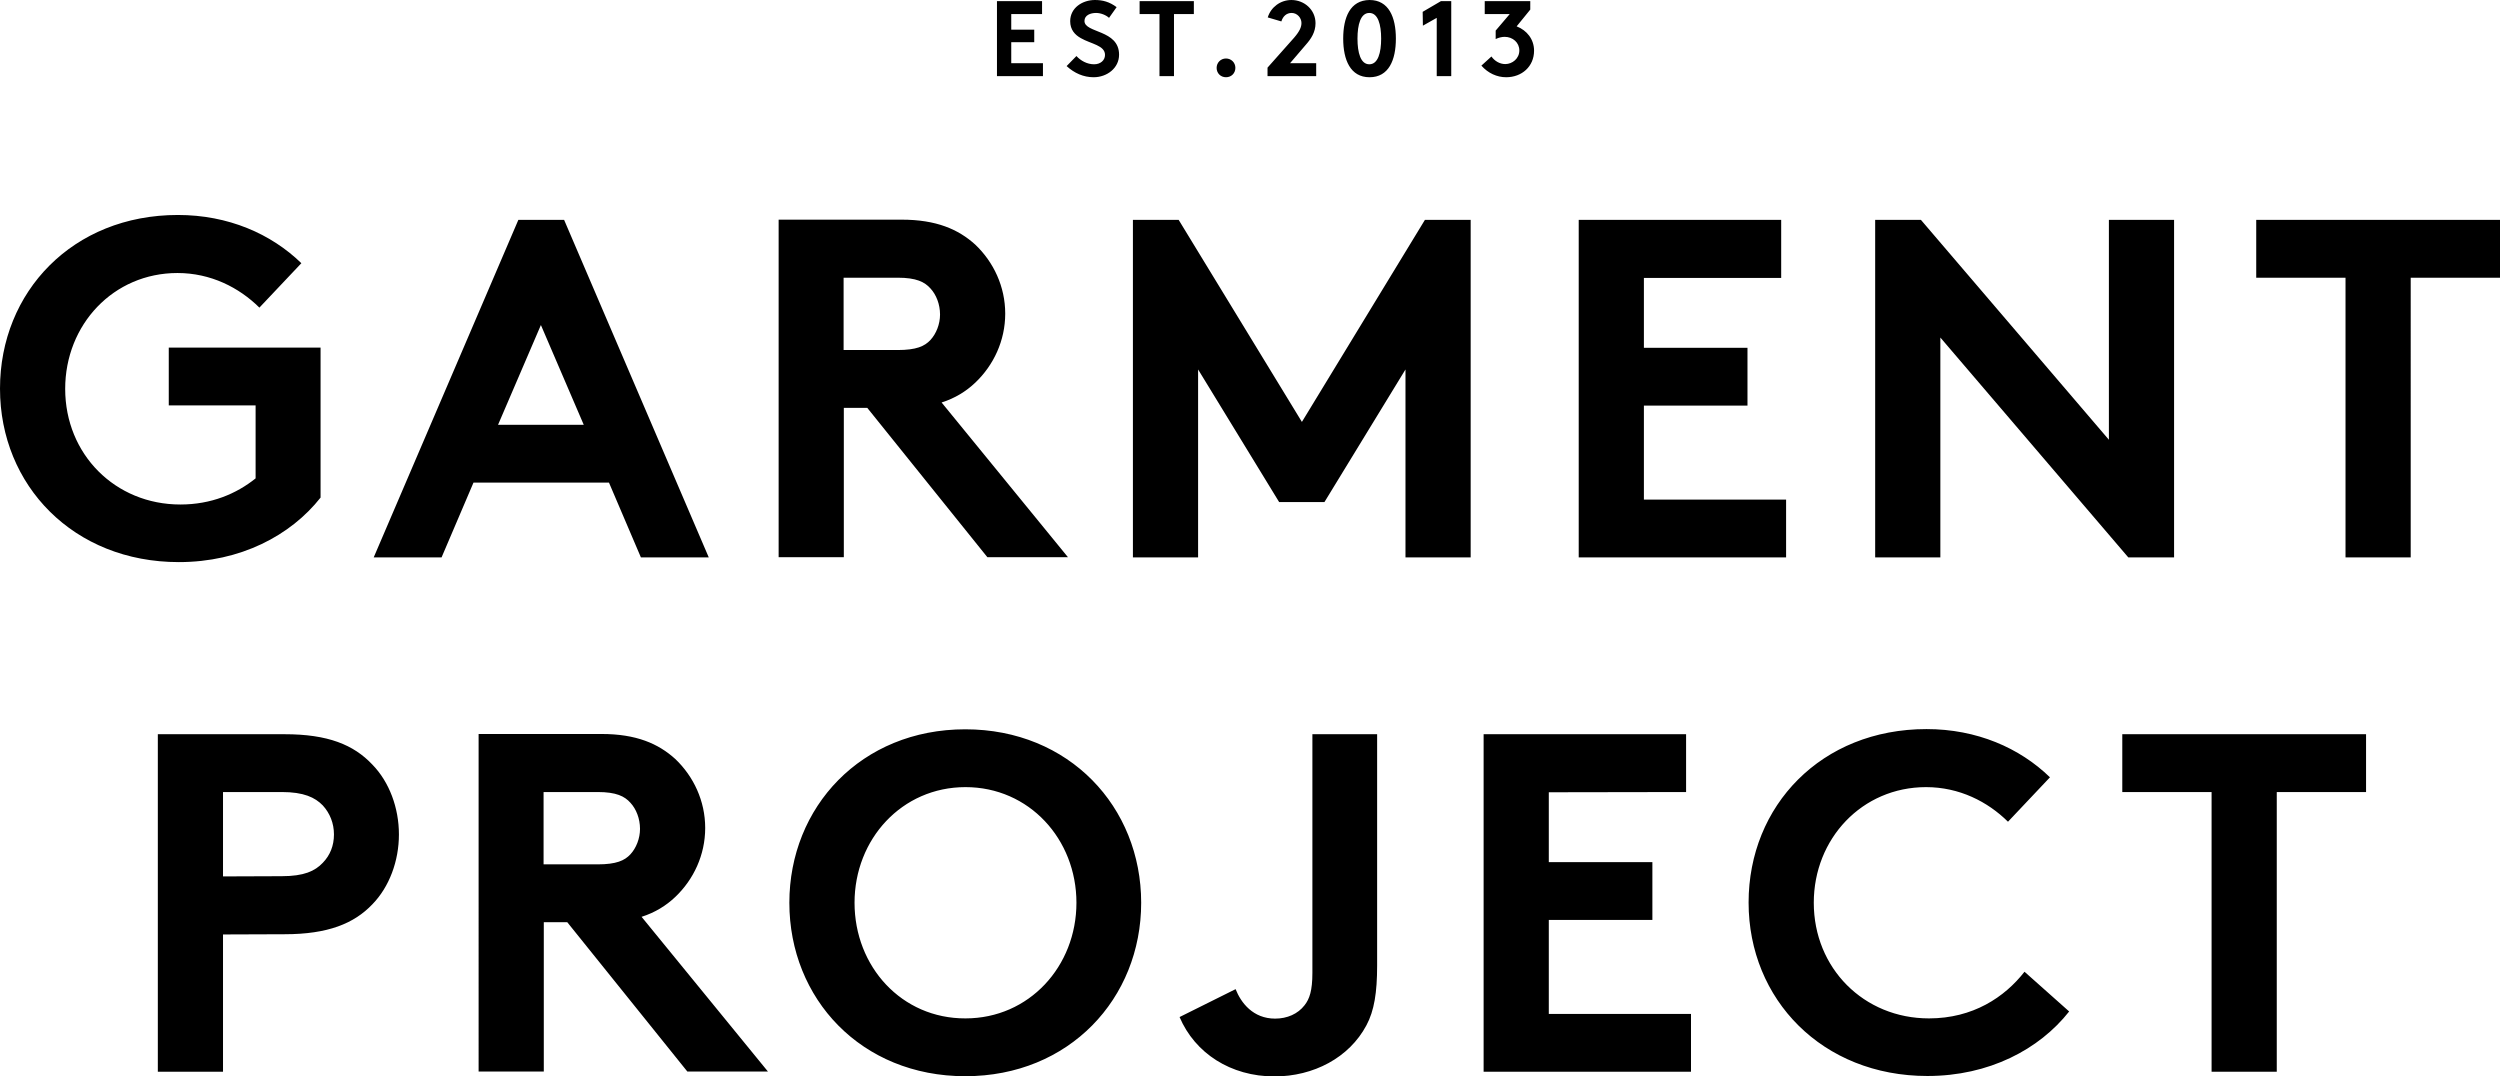
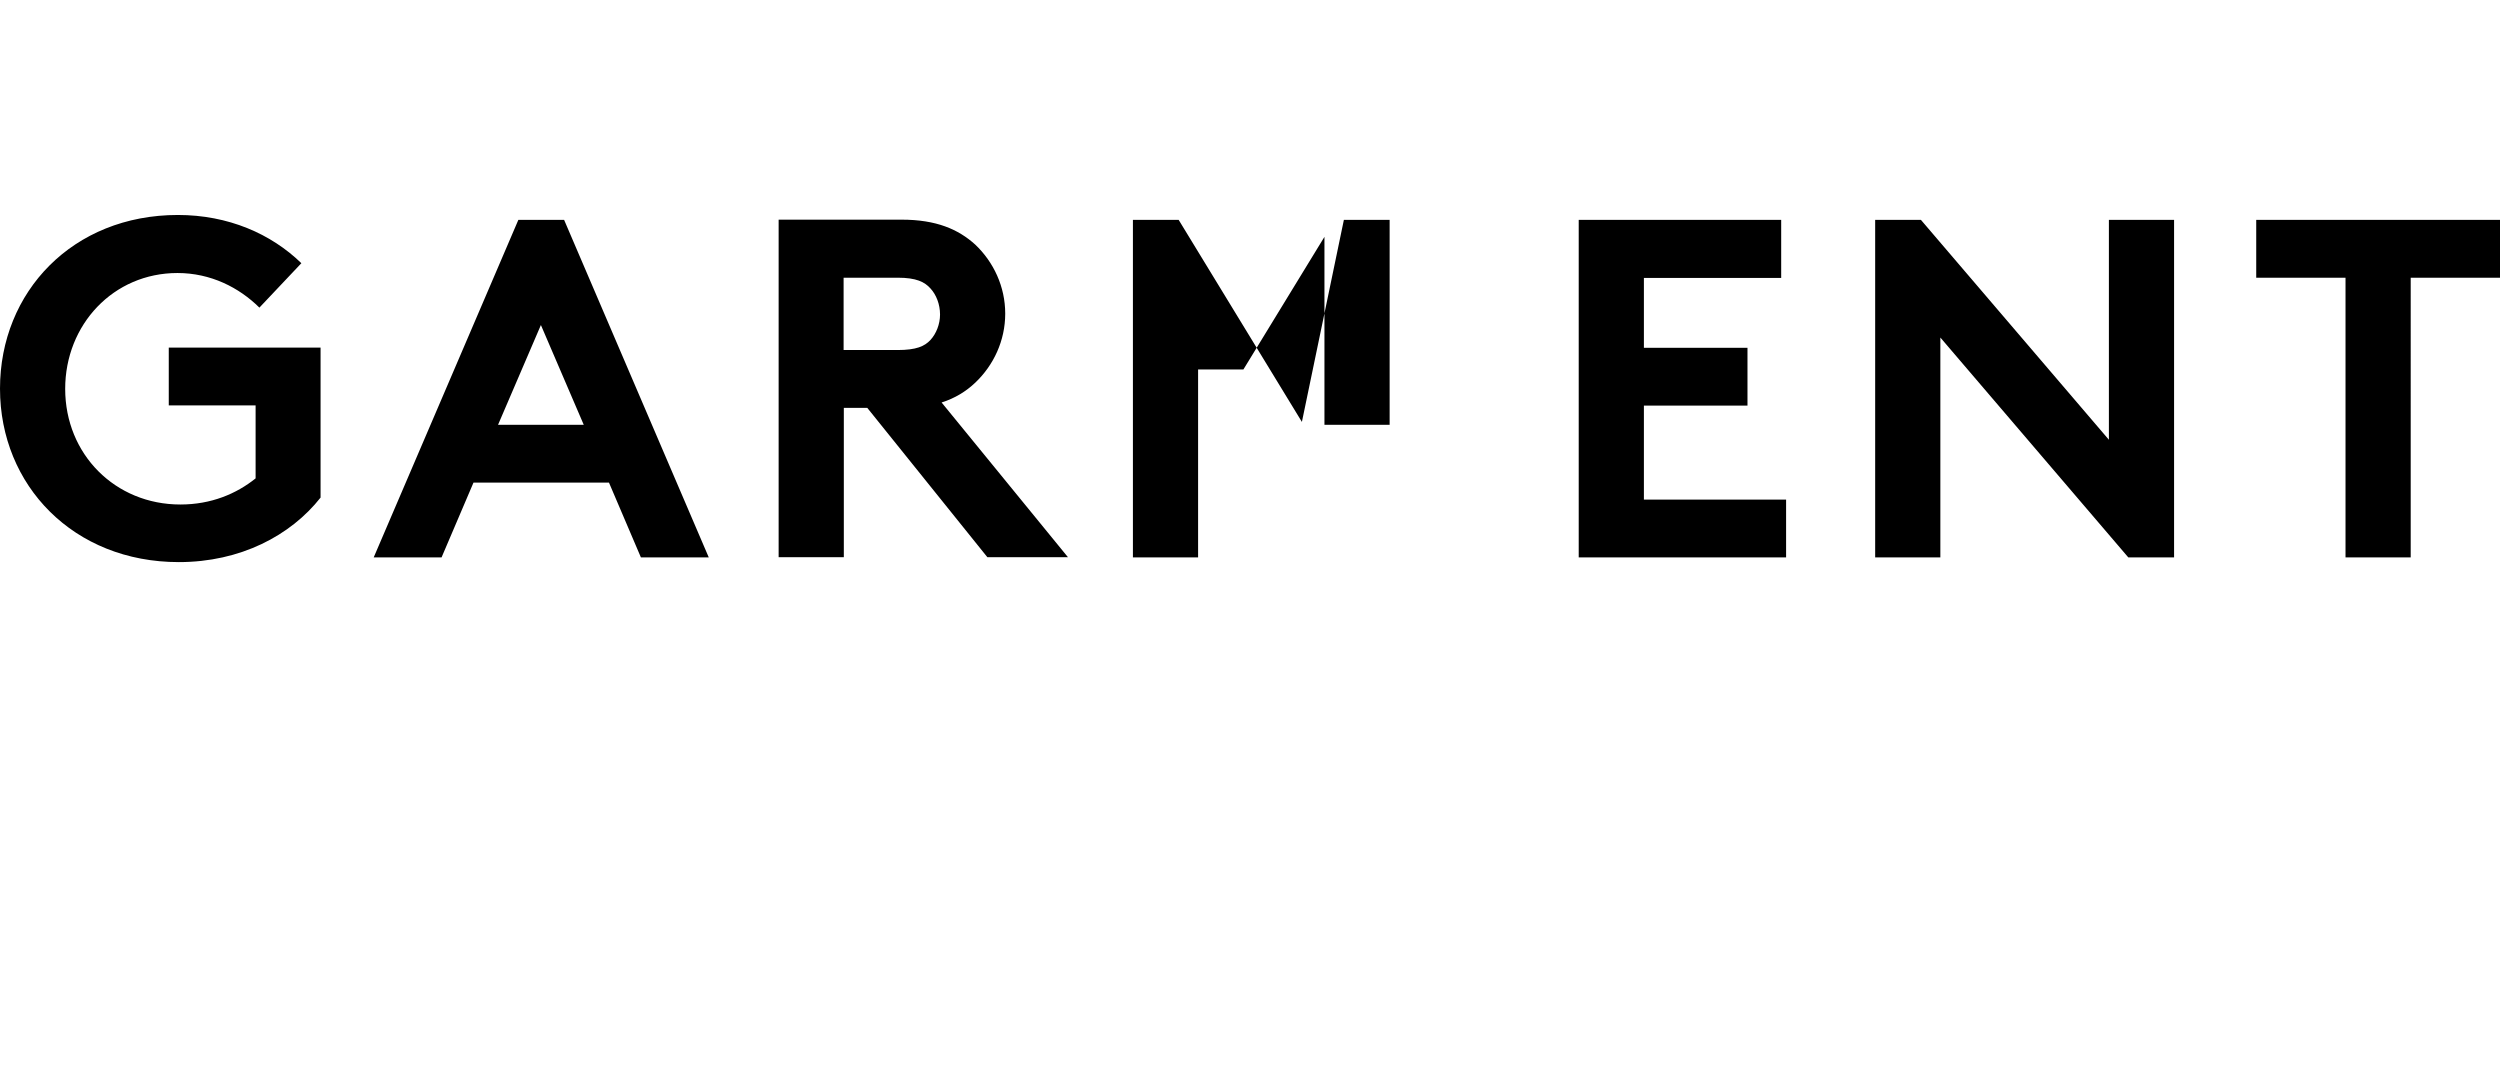
<svg xmlns="http://www.w3.org/2000/svg" version="1.1" id="Layer_1" x="0px" y="0px" viewBox="0 0 1119.9 482.2" style="enable-background:new 0 0 1119.9 482.2;" xml:space="preserve">
  <g>
-     <path d="M950.7,328.9v25.9h40v125.3h29.2V354.8h40v-25.9H950.7z M862.8,352.6c14.9,0,27.6,6.5,36.7,15.5l18.8-19.9   c-13.6-13.2-32.8-21.6-55.3-21.6c-47.1,0-79.7,34.3-79.7,77.7c0,43.4,33,77.7,80.1,77.7c27.6,0,50.1-11.9,63.5-28.9l-20-17.8   c-8.9,11.4-23.1,20.9-42.8,20.9c-29.2,0-51.6-22.5-51.6-51.8C812.5,375.7,834.1,352.6,862.8,352.6 M755.3,354.8v-25.9h-90.7v151.2   h92.9v-25.9h-63.7v-42.1h46.4v-25.9h-46.4v-31.3L755.3,354.8L755.3,354.8z M617.1,328.9h-29.2v106.9c0,8-1.3,11.7-3.5,14.5   c-3,3.9-7.8,6-13.2,6c-9.9,0-15.3-7.1-17.7-13.2l-25.1,12.5c6.9,16.2,22.9,26.6,42.5,26.6c17.5,0,33.5-8.4,41.2-22.9   c3.5-6.5,4.8-14.7,4.8-26.8V328.9H617.1z M353.6,404.4c0,43,32.2,77.7,78.8,77.7s78.8-34.8,78.8-77.7s-32.2-77.7-78.8-77.7   C385.8,326.7,353.6,361.5,353.6,404.4 M382.8,404.4c0-28.5,21.2-51.8,49.7-51.8s49.7,23.3,49.7,51.8s-21.2,51.8-49.7,51.8   C403.9,456.3,382.8,433,382.8,404.4 M243.5,387.2v-32.4h24.2c8.4,0,12.1,1.9,14.7,4.8c2.6,2.8,4.3,7.1,4.3,11.7   c0,4.3-1.7,8.6-4.3,11.4c-2.6,2.8-6.3,4.5-14.7,4.5H243.5z M254.1,413.1l53.8,66.9H344l-56.6-69.3c6-1.9,11-5,15.1-8.9   c8.2-7.8,13.4-18.8,13.4-30.9c0-12.1-5.2-23.1-13.4-30.9c-7.6-6.9-17.5-11.2-33-11.2h-55.1V480h29.2v-66.9L254.1,413.1L254.1,413.1   z M99.9,392.6v-37.8h26.3c9.9,0,14.9,2.4,18.4,6c3.2,3.5,5,8,5,13s-1.7,9.3-5,12.7c-3.5,3.7-8.4,6-18.4,6L99.9,392.6L99.9,392.6z    M127.5,418.5c19.4,0,31.1-4.8,39.3-13.4c7.6-7.8,11.9-19.4,11.9-31.3c0-11.9-4.3-23.5-11.9-31.3c-8.4-8.9-19.9-13.6-39.3-13.6   H70.7v151.2h29.2v-61.5L127.5,418.5L127.5,418.5z" />
-     <path d="M1010.7,98.5v25.9h40v125.3h29.2V124.4h40V98.5H1010.7z M840,249.7h29.2v-98.5l84.2,98.5h20.5V98.5h-29.2V197l-84.2-98.5   H840V249.7z M797.9,124.4V98.5h-90.7v151.2h92.9v-25.9h-63.7v-42.1h46.4v-25.9h-46.4v-31.3h61.5V124.4z M528,98.5h-20.5v151.2h29.2   v-84.2l36.3,59.4h20.3l36.3-59.4v84.2h29.2V98.5h-20.5L583.2,189L528,98.5z M377.9,156.8v-32.4h24.2c8.4,0,12.1,1.9,14.7,4.8   c2.6,2.8,4.3,7.1,4.3,11.7c0,4.3-1.7,8.6-4.3,11.4c-2.6,2.8-6.3,4.5-14.7,4.5H377.9z M388.5,182.7l53.8,66.9h36.1l-56.6-69.3   c6-1.9,11-5,15.1-8.9c8.2-7.8,13.4-18.8,13.4-30.9s-5.2-23.1-13.4-30.9c-7.6-6.9-17.5-11.2-33-11.2h-55.1v151.2H378v-66.9H388.5z    M242.3,145.6l19.2,44.7h-38.4L242.3,145.6z M197.8,249.7l14.3-33.5h60.7l14.3,33.5h30.4L252.7,98.5h-20.5l-64.8,151.2L197.8,249.7   L197.8,249.7z M79.5,122.3c14.9,0,27.6,6.5,36.7,15.5l18.8-19.9c-13.6-13.2-32.8-21.6-55.3-21.6C32.6,96.3,0,130.7,0,174.1   s33,77.7,80.1,77.7c27.6,0,50.1-11.9,63.5-28.9v-67.2h-68v25.9h38.9v32.7c-8.6,6.9-19.9,11.7-33.7,11.7   c-29.2,0-51.6-22.5-51.6-51.8C29.2,145.4,50.8,122.3,79.5,122.3" />
-     <path d="M663.6,29.4c3,3.4,7,5.2,11.1,5.2c7,0,12.5-4.8,12.5-11.9c0-5.1-3.2-9.1-7.8-10.9l6.1-7.5V0.5h-20.4v5.8h11.2l-6.3,7.4v3.8   c1.2-0.6,2.7-1,4-1c3.7,0,6.6,2.6,6.6,6.1c0,3.6-3.1,6.1-6.3,6.1c-2.5,0-4.8-1.4-6.2-3.4L663.6,29.4z M637.4,11.5l6.2-3.5v26.1h6.5   V0.5h-4.6l-8.2,4.8L637.4,11.5L637.4,11.5z M601.7,17.3c0,9.5,3.2,17.3,11.8,17.3s11.8-7.7,11.8-17.3S622.1,0,613.5,0   C604.8,0.1,601.7,7.8,601.7,17.3 M618.7,17.3c0,6.3-1.4,11.5-5.3,11.5c-3.9,0-5.3-5.2-5.3-11.5s1.4-11.5,5.3-11.5   S618.7,11,618.7,17.3 M574,9.6c0.7-2.3,2.3-3.8,4.6-3.8c2.5,0,4.4,2.2,4.4,4.5c0,1.7-0.7,3.6-3.3,6.6l-11.9,13.4v3.8h21.8v-5.8   h-11.7L585,20c2.3-2.6,4.3-5.6,4.3-9.6c0-6-5-10.4-10.8-10.4c-4.9,0-9.2,3.2-10.6,7.8L574,9.6z M545,30.4c0,2.4,1.8,4.2,4.2,4.2   s4.2-1.8,4.2-4.2s-1.9-4.2-4.2-4.2C546.8,26.2,545,28.1,545,30.4 M510.5,0.5v5.8h8.9v27.8h6.5V6.3h8.9V0.5H510.5z M477.8,29.6   c3.5,3.2,7.6,5,12.1,5c6,0,11.4-4.1,11.4-10.1c0-11.3-15.5-9.6-15.5-15.1c0-2.6,2.7-3.6,5.2-3.6c2.2,0,4.5,1,5.8,2.2l3.4-4.8   C497,0.8,493.9,0,490.5,0c-5.6,0-11.1,3.5-11.1,9.5c0,3.8,2.1,6.1,4.8,7.6c4.5,2.6,10.8,3.2,10.8,7.5c0,2.4-2,4.2-4.9,4.2   c-3.1,0-6-1.6-7.9-3.7L477.8,29.6z M466.8,6.3V0.5h-20.2v33.6h20.6v-5.8H453v-9.4h10.3v-5.6H453v-7H466.8z" />
+     <path d="M1010.7,98.5v25.9h40v125.3h29.2V124.4h40V98.5H1010.7z M840,249.7h29.2v-98.5l84.2,98.5h20.5V98.5h-29.2V197l-84.2-98.5   H840V249.7z M797.9,124.4V98.5h-90.7v151.2h92.9v-25.9h-63.7v-42.1h46.4v-25.9h-46.4v-31.3h61.5V124.4z M528,98.5h-20.5v151.2h29.2   v-84.2h20.3l36.3-59.4v84.2h29.2V98.5h-20.5L583.2,189L528,98.5z M377.9,156.8v-32.4h24.2c8.4,0,12.1,1.9,14.7,4.8   c2.6,2.8,4.3,7.1,4.3,11.7c0,4.3-1.7,8.6-4.3,11.4c-2.6,2.8-6.3,4.5-14.7,4.5H377.9z M388.5,182.7l53.8,66.9h36.1l-56.6-69.3   c6-1.9,11-5,15.1-8.9c8.2-7.8,13.4-18.8,13.4-30.9s-5.2-23.1-13.4-30.9c-7.6-6.9-17.5-11.2-33-11.2h-55.1v151.2H378v-66.9H388.5z    M242.3,145.6l19.2,44.7h-38.4L242.3,145.6z M197.8,249.7l14.3-33.5h60.7l14.3,33.5h30.4L252.7,98.5h-20.5l-64.8,151.2L197.8,249.7   L197.8,249.7z M79.5,122.3c14.9,0,27.6,6.5,36.7,15.5l18.8-19.9c-13.6-13.2-32.8-21.6-55.3-21.6C32.6,96.3,0,130.7,0,174.1   s33,77.7,80.1,77.7c27.6,0,50.1-11.9,63.5-28.9v-67.2h-68v25.9h38.9v32.7c-8.6,6.9-19.9,11.7-33.7,11.7   c-29.2,0-51.6-22.5-51.6-51.8C29.2,145.4,50.8,122.3,79.5,122.3" />
  </g>
</svg>